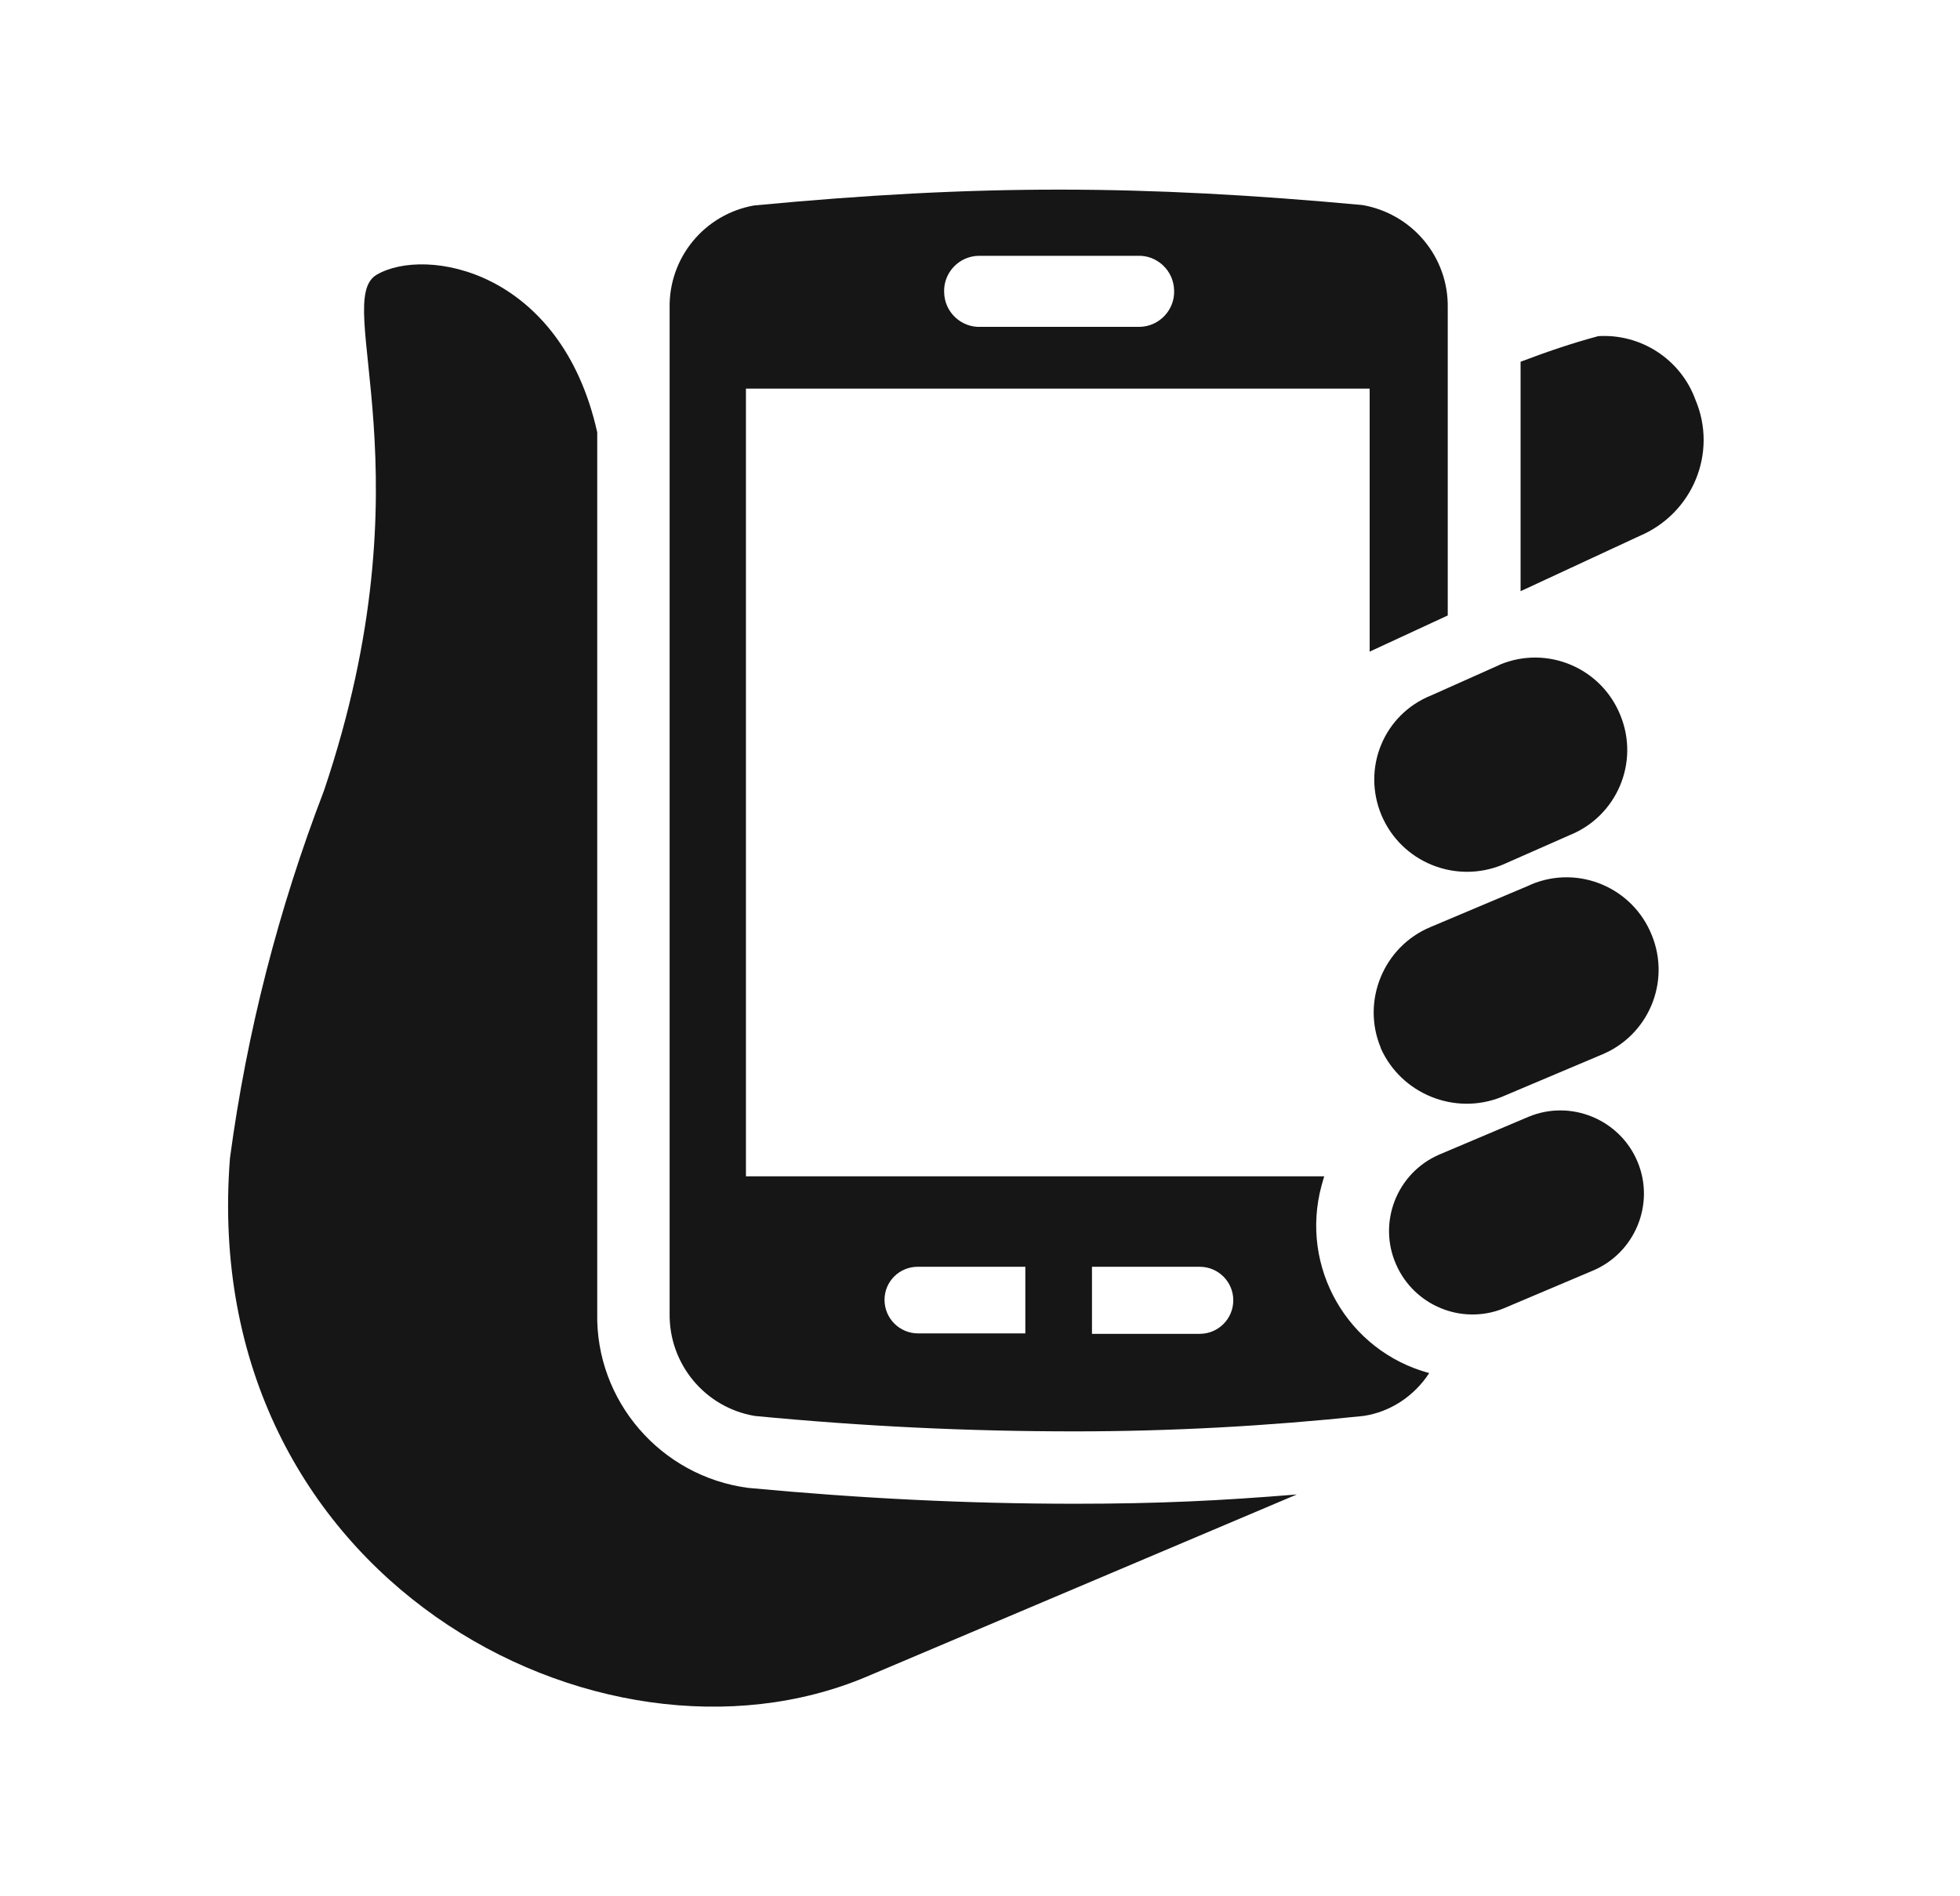
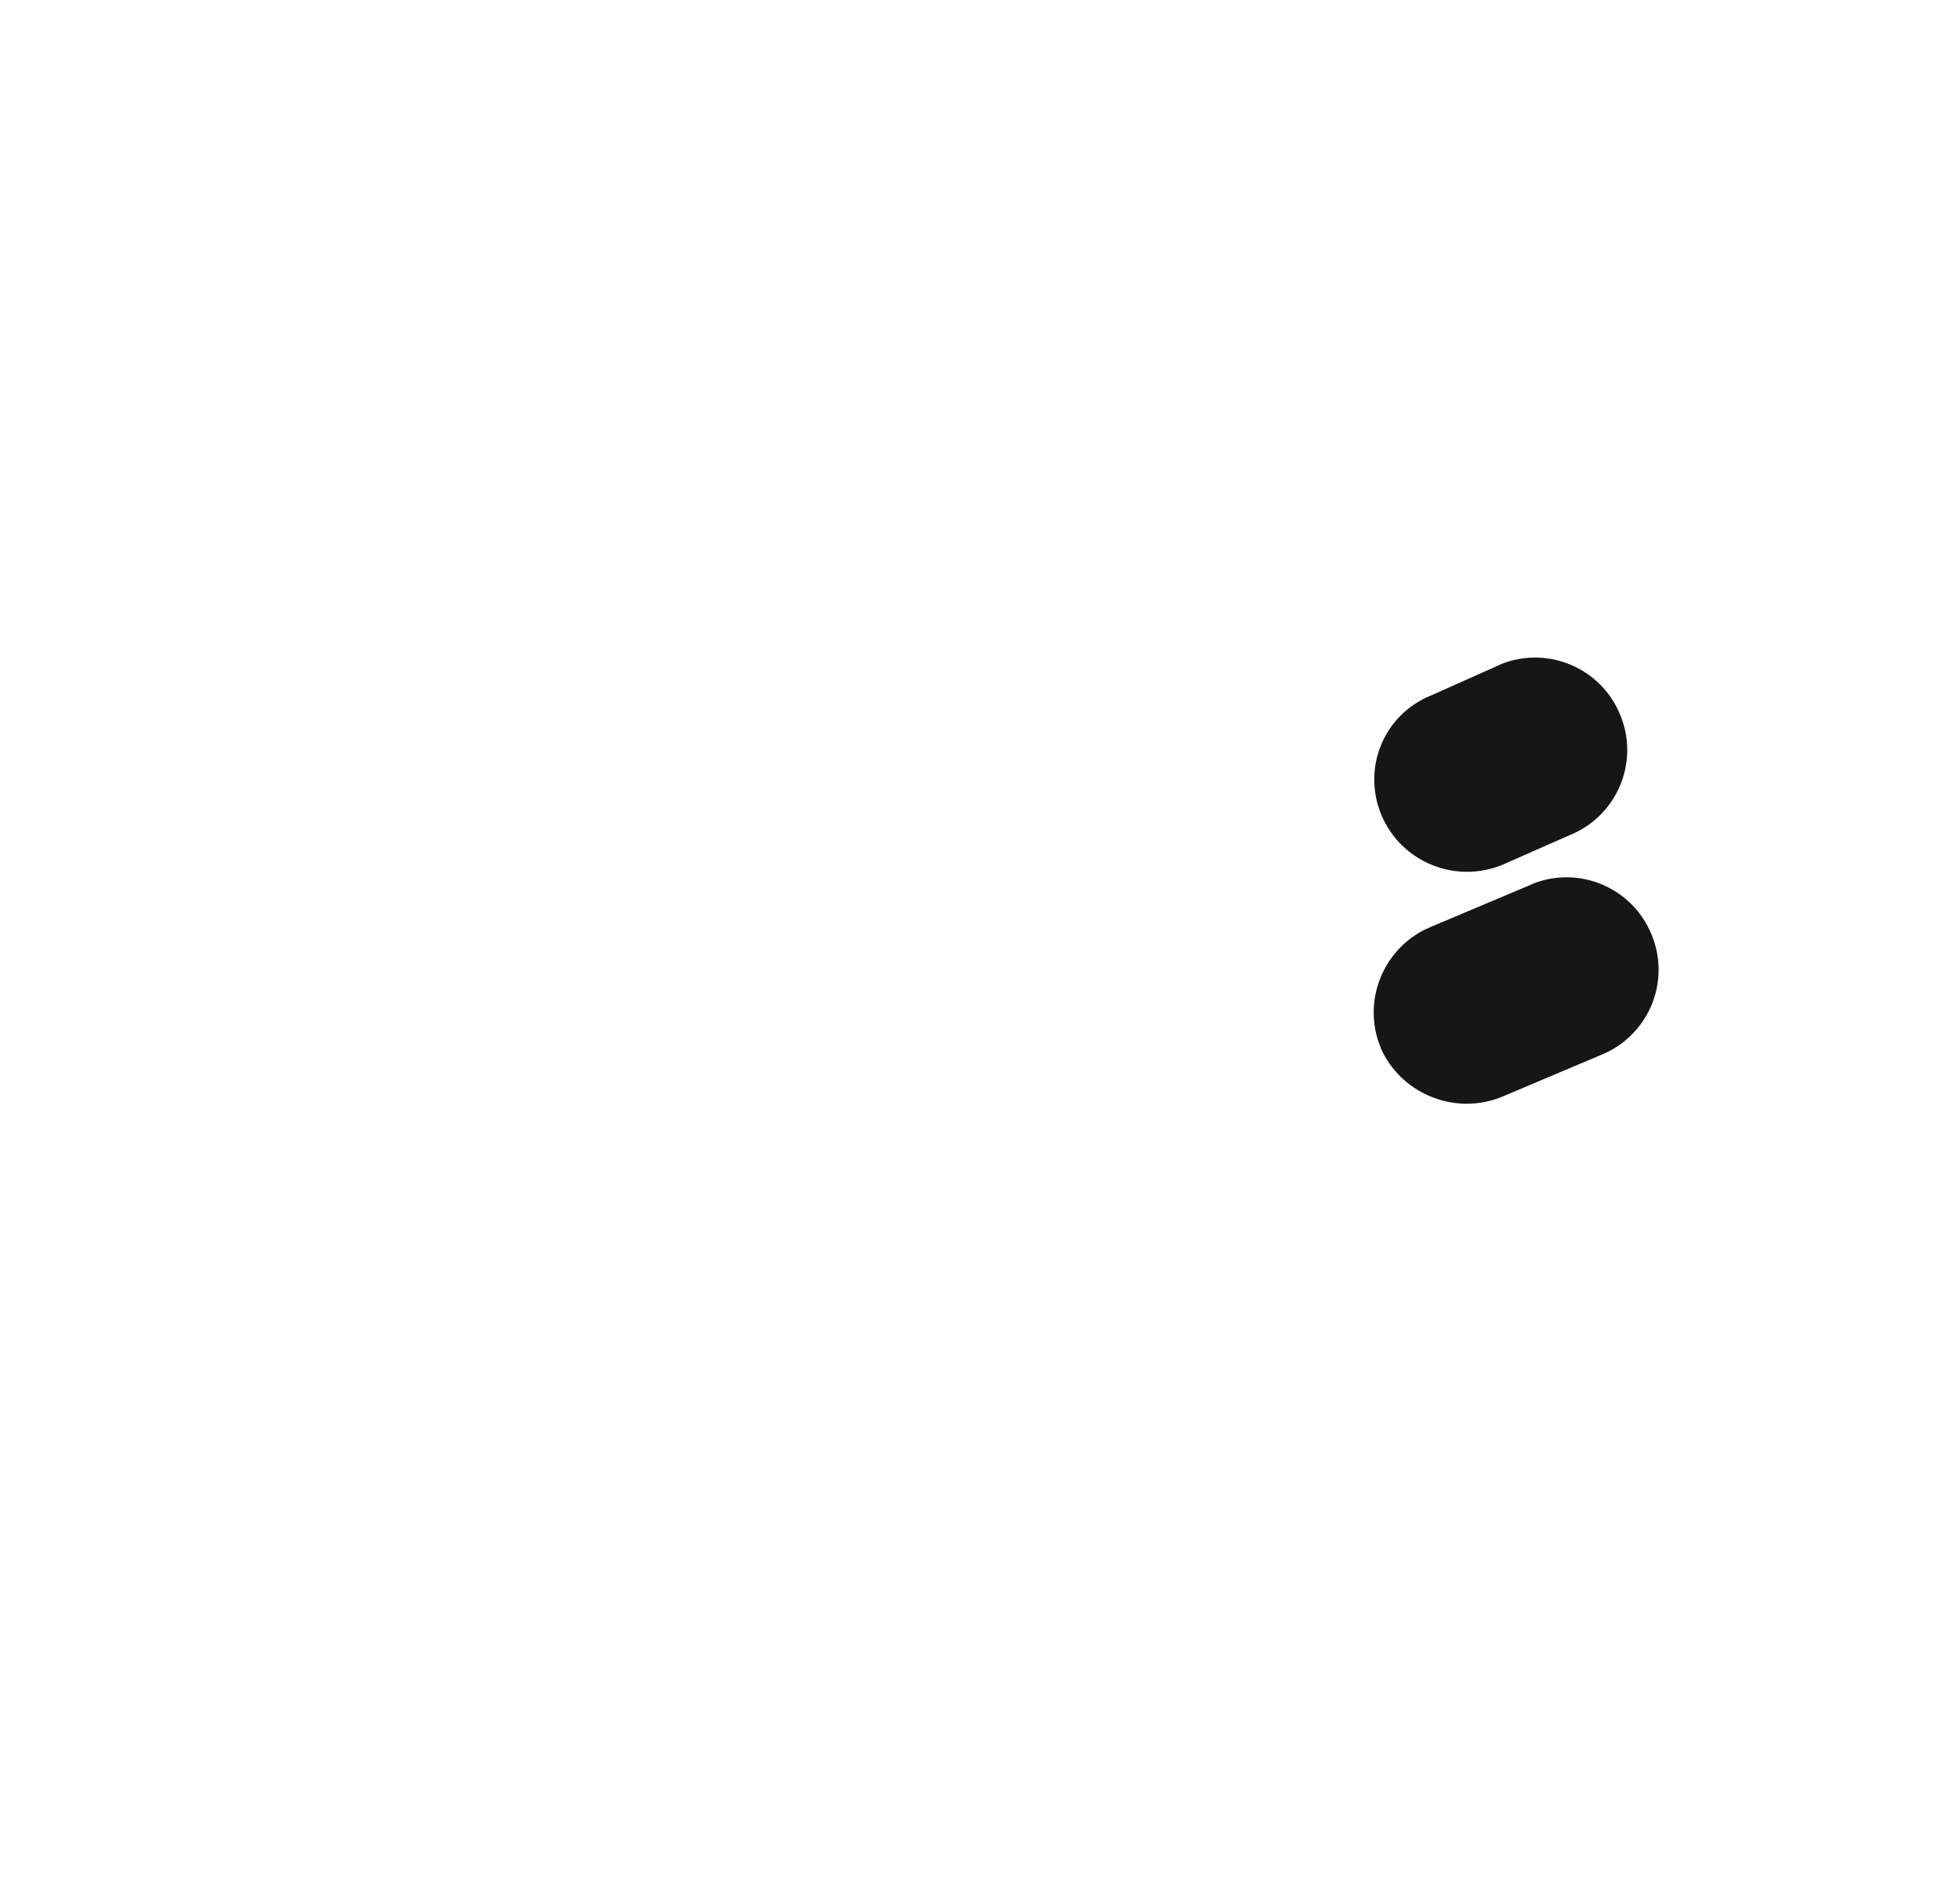
<svg xmlns="http://www.w3.org/2000/svg" width="31" height="30" viewBox="0 0 31 30" fill="none">
-   <path d="M26.815 6.323C26.584 5.688 25.956 5.276 25.279 5.318C24.86 5.43 24.455 5.569 24.05 5.723V9.353L25.928 8.481C26.773 8.125 27.171 7.161 26.815 6.323Z" fill="#161616" />
-   <path d="M13.704 26.527L20.511 23.643C19.317 23.741 18.326 23.79 17.006 23.79C15.296 23.79 13.607 23.706 11.833 23.539C10.451 23.357 9.418 22.163 9.446 20.774V6.84C8.873 4.264 6.723 3.894 5.955 4.348C5.243 4.774 6.821 7.482 5.124 12.509C4.405 14.38 3.903 16.334 3.637 18.324C3.121 24.956 9.488 28.307 13.704 26.527Z" fill="#161616" />
-   <path d="M23.771 20.704L25.188 20.104C25.858 19.825 26.18 19.05 25.9 18.38C25.621 17.71 24.846 17.389 24.176 17.668L22.759 18.268C22.089 18.561 21.788 19.343 22.082 20.006C22.368 20.656 23.115 20.963 23.771 20.704Z" fill="#161616" />
  <path d="M21.851 12.899C22.165 13.639 23.017 13.988 23.764 13.681L24.825 13.213C25.572 12.913 25.935 12.062 25.628 11.315C25.328 10.568 24.476 10.205 23.729 10.512C23.722 10.519 23.708 10.519 23.701 10.526L22.64 11C21.886 11.301 21.537 12.152 21.851 12.899C21.844 12.899 21.844 12.899 21.851 12.899Z" fill="#161616" />
  <path d="M23.75 17.354L25.321 16.69C26.068 16.39 26.431 15.539 26.124 14.791C25.823 14.044 24.972 13.681 24.225 13.989C24.218 13.996 24.204 13.996 24.197 14.003L22.626 14.666C21.886 14.973 21.53 15.832 21.837 16.572C21.837 16.572 21.837 16.572 21.837 16.579C22.158 17.305 23.01 17.654 23.75 17.354Z" fill="#161616" />
-   <path d="M22.898 9.737V4.871C22.912 4.068 22.34 3.384 21.551 3.244C19.82 3.084 18.284 3 16.748 3C15.212 3 13.676 3.084 11.924 3.251C11.142 3.391 10.577 4.075 10.591 4.871V20.774C10.577 21.577 11.149 22.268 11.938 22.401C13.676 22.568 15.331 22.645 16.999 22.645C18.521 22.645 20.05 22.561 21.565 22.401C21.991 22.338 22.368 22.086 22.605 21.723C21.314 21.374 20.553 20.048 20.902 18.756C20.916 18.707 20.93 18.659 20.944 18.61H11.798V6.148H21.663V10.309L22.898 9.737ZM17.271 20.041H18.975C19.268 20.041 19.506 20.278 19.506 20.571C19.506 20.865 19.268 21.102 18.975 21.102H17.271V20.041ZM14.514 20.041H16.217V21.095H14.521C14.228 21.095 13.99 20.858 13.99 20.564C13.99 20.271 14.228 20.041 14.514 20.041ZM17.984 5.171H15.512C15.205 5.185 14.94 4.941 14.933 4.627C14.919 4.319 15.163 4.054 15.477 4.047C15.491 4.047 15.505 4.047 15.519 4.047H17.991C18.298 4.033 18.563 4.278 18.57 4.592C18.584 4.899 18.34 5.164 18.026 5.171C18.012 5.171 17.998 5.171 17.984 5.171Z" fill="#161616" />
</svg>